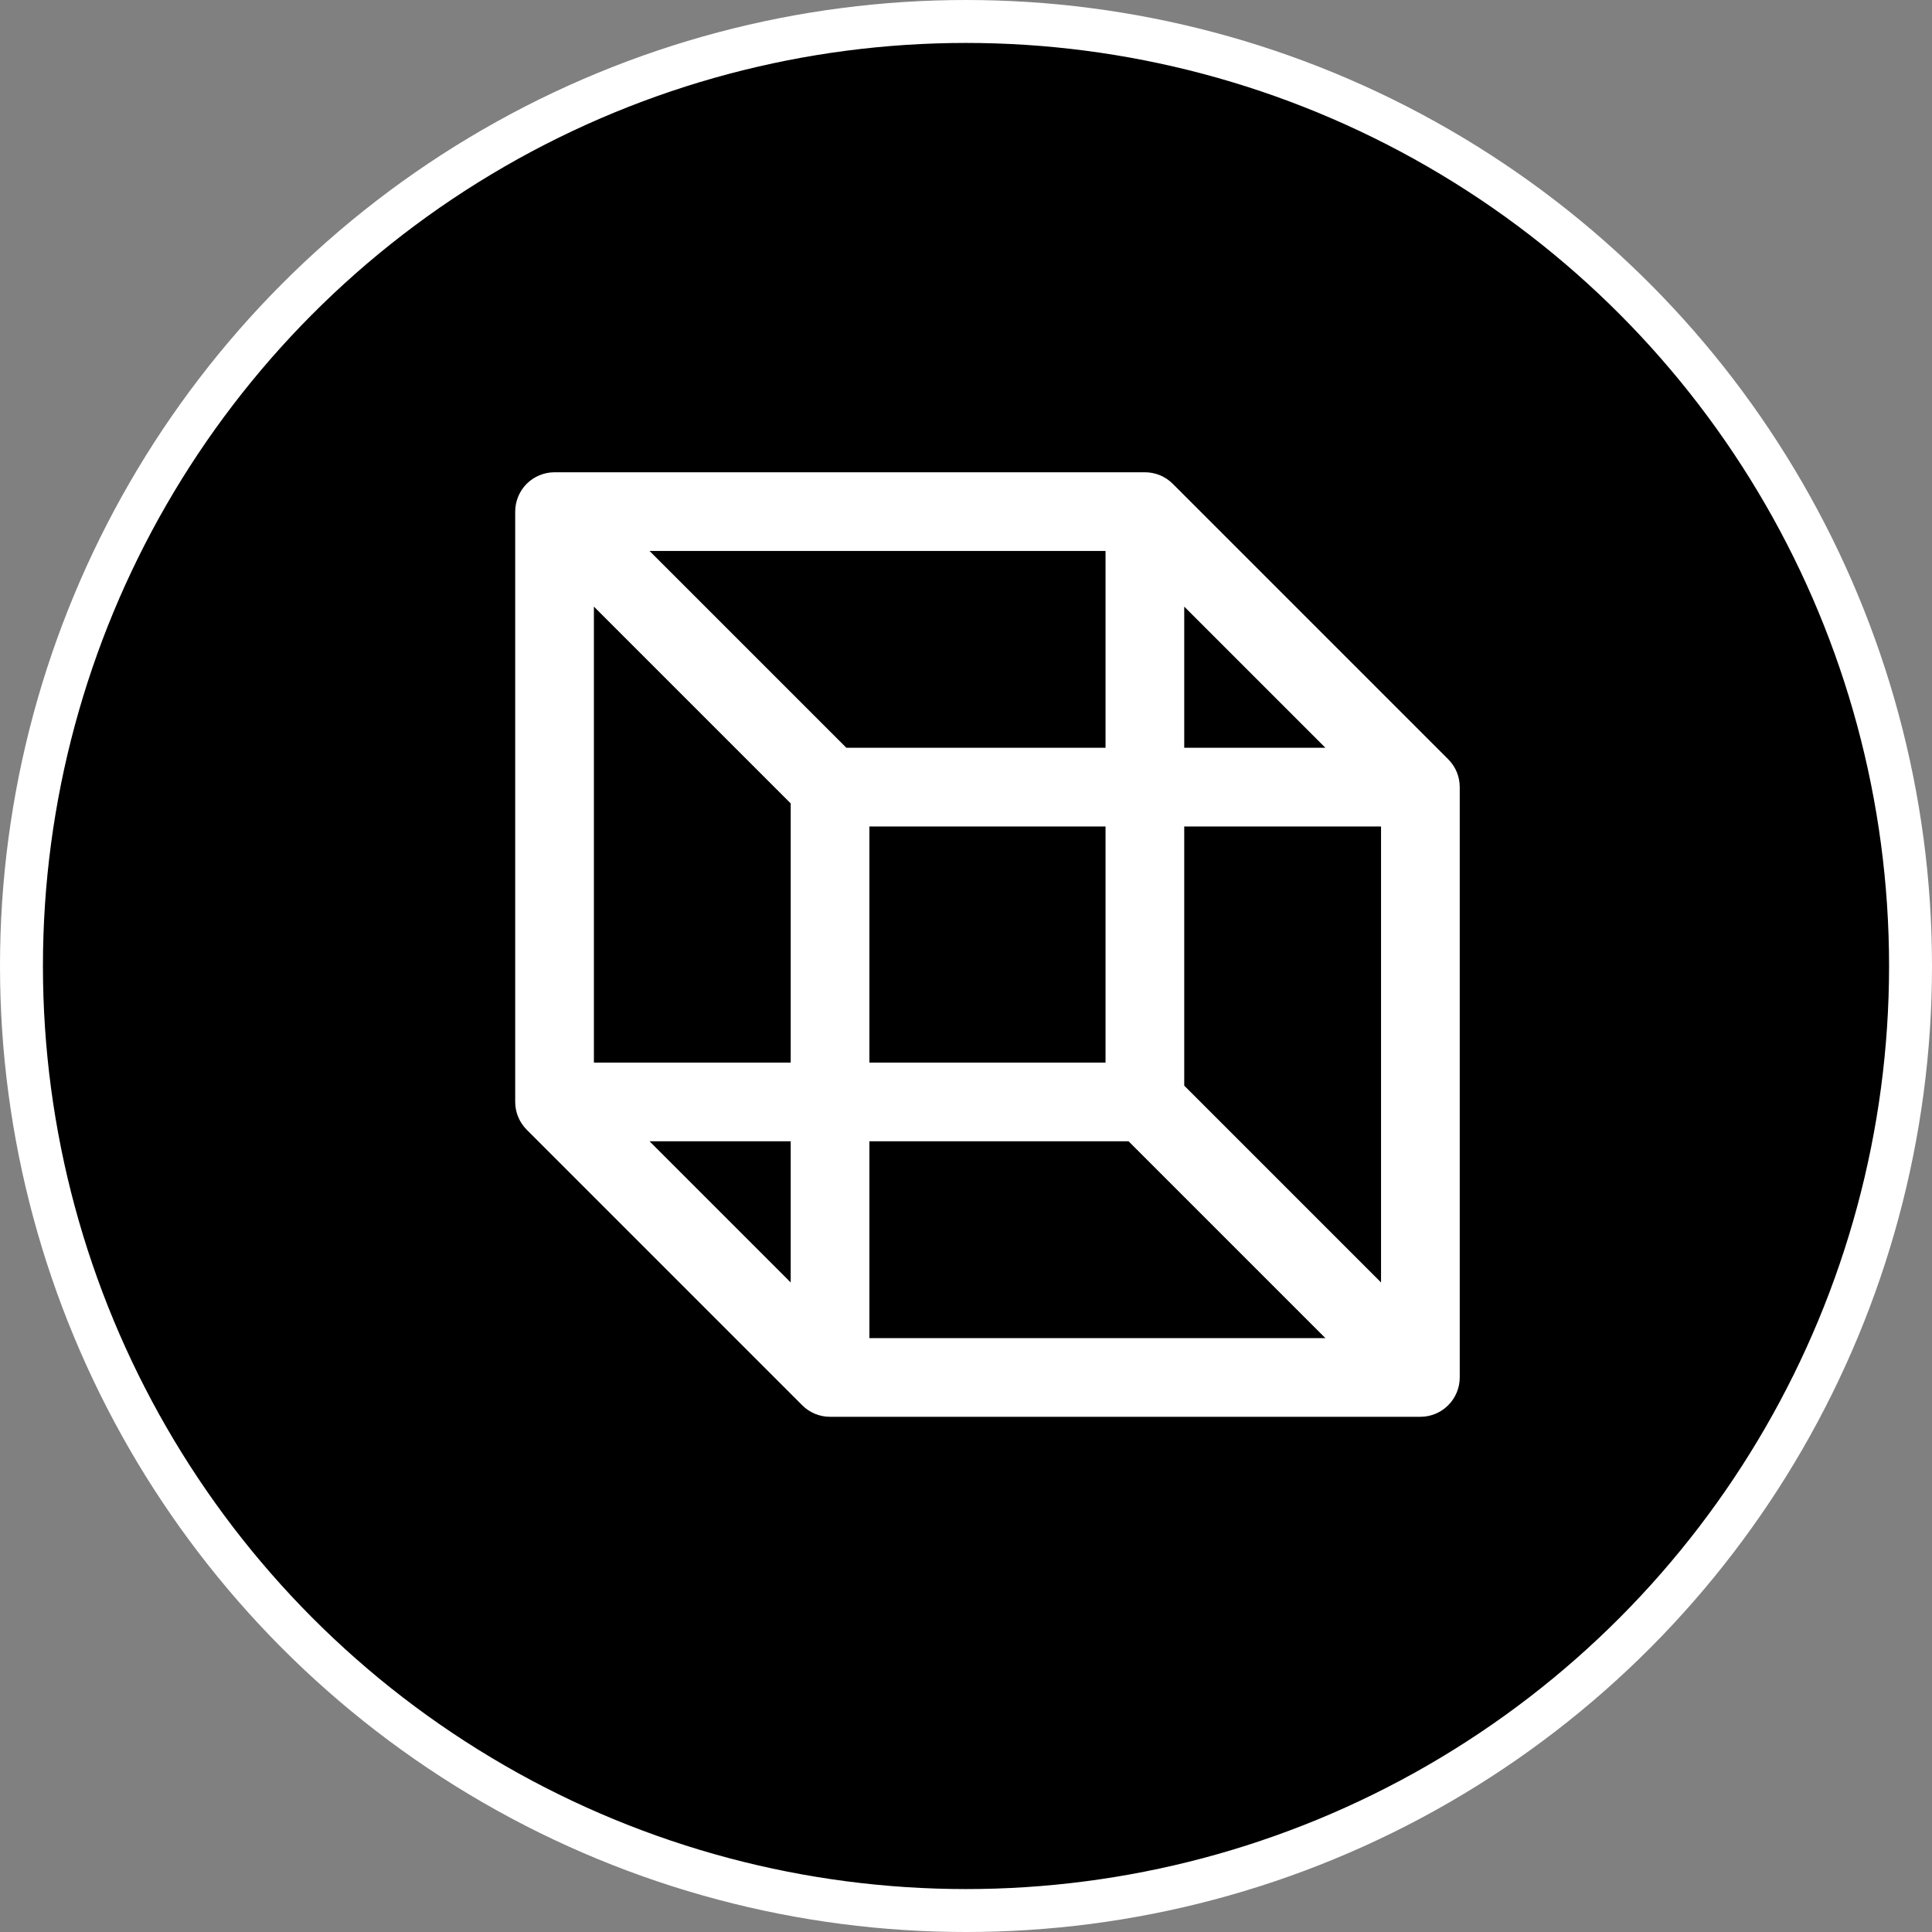
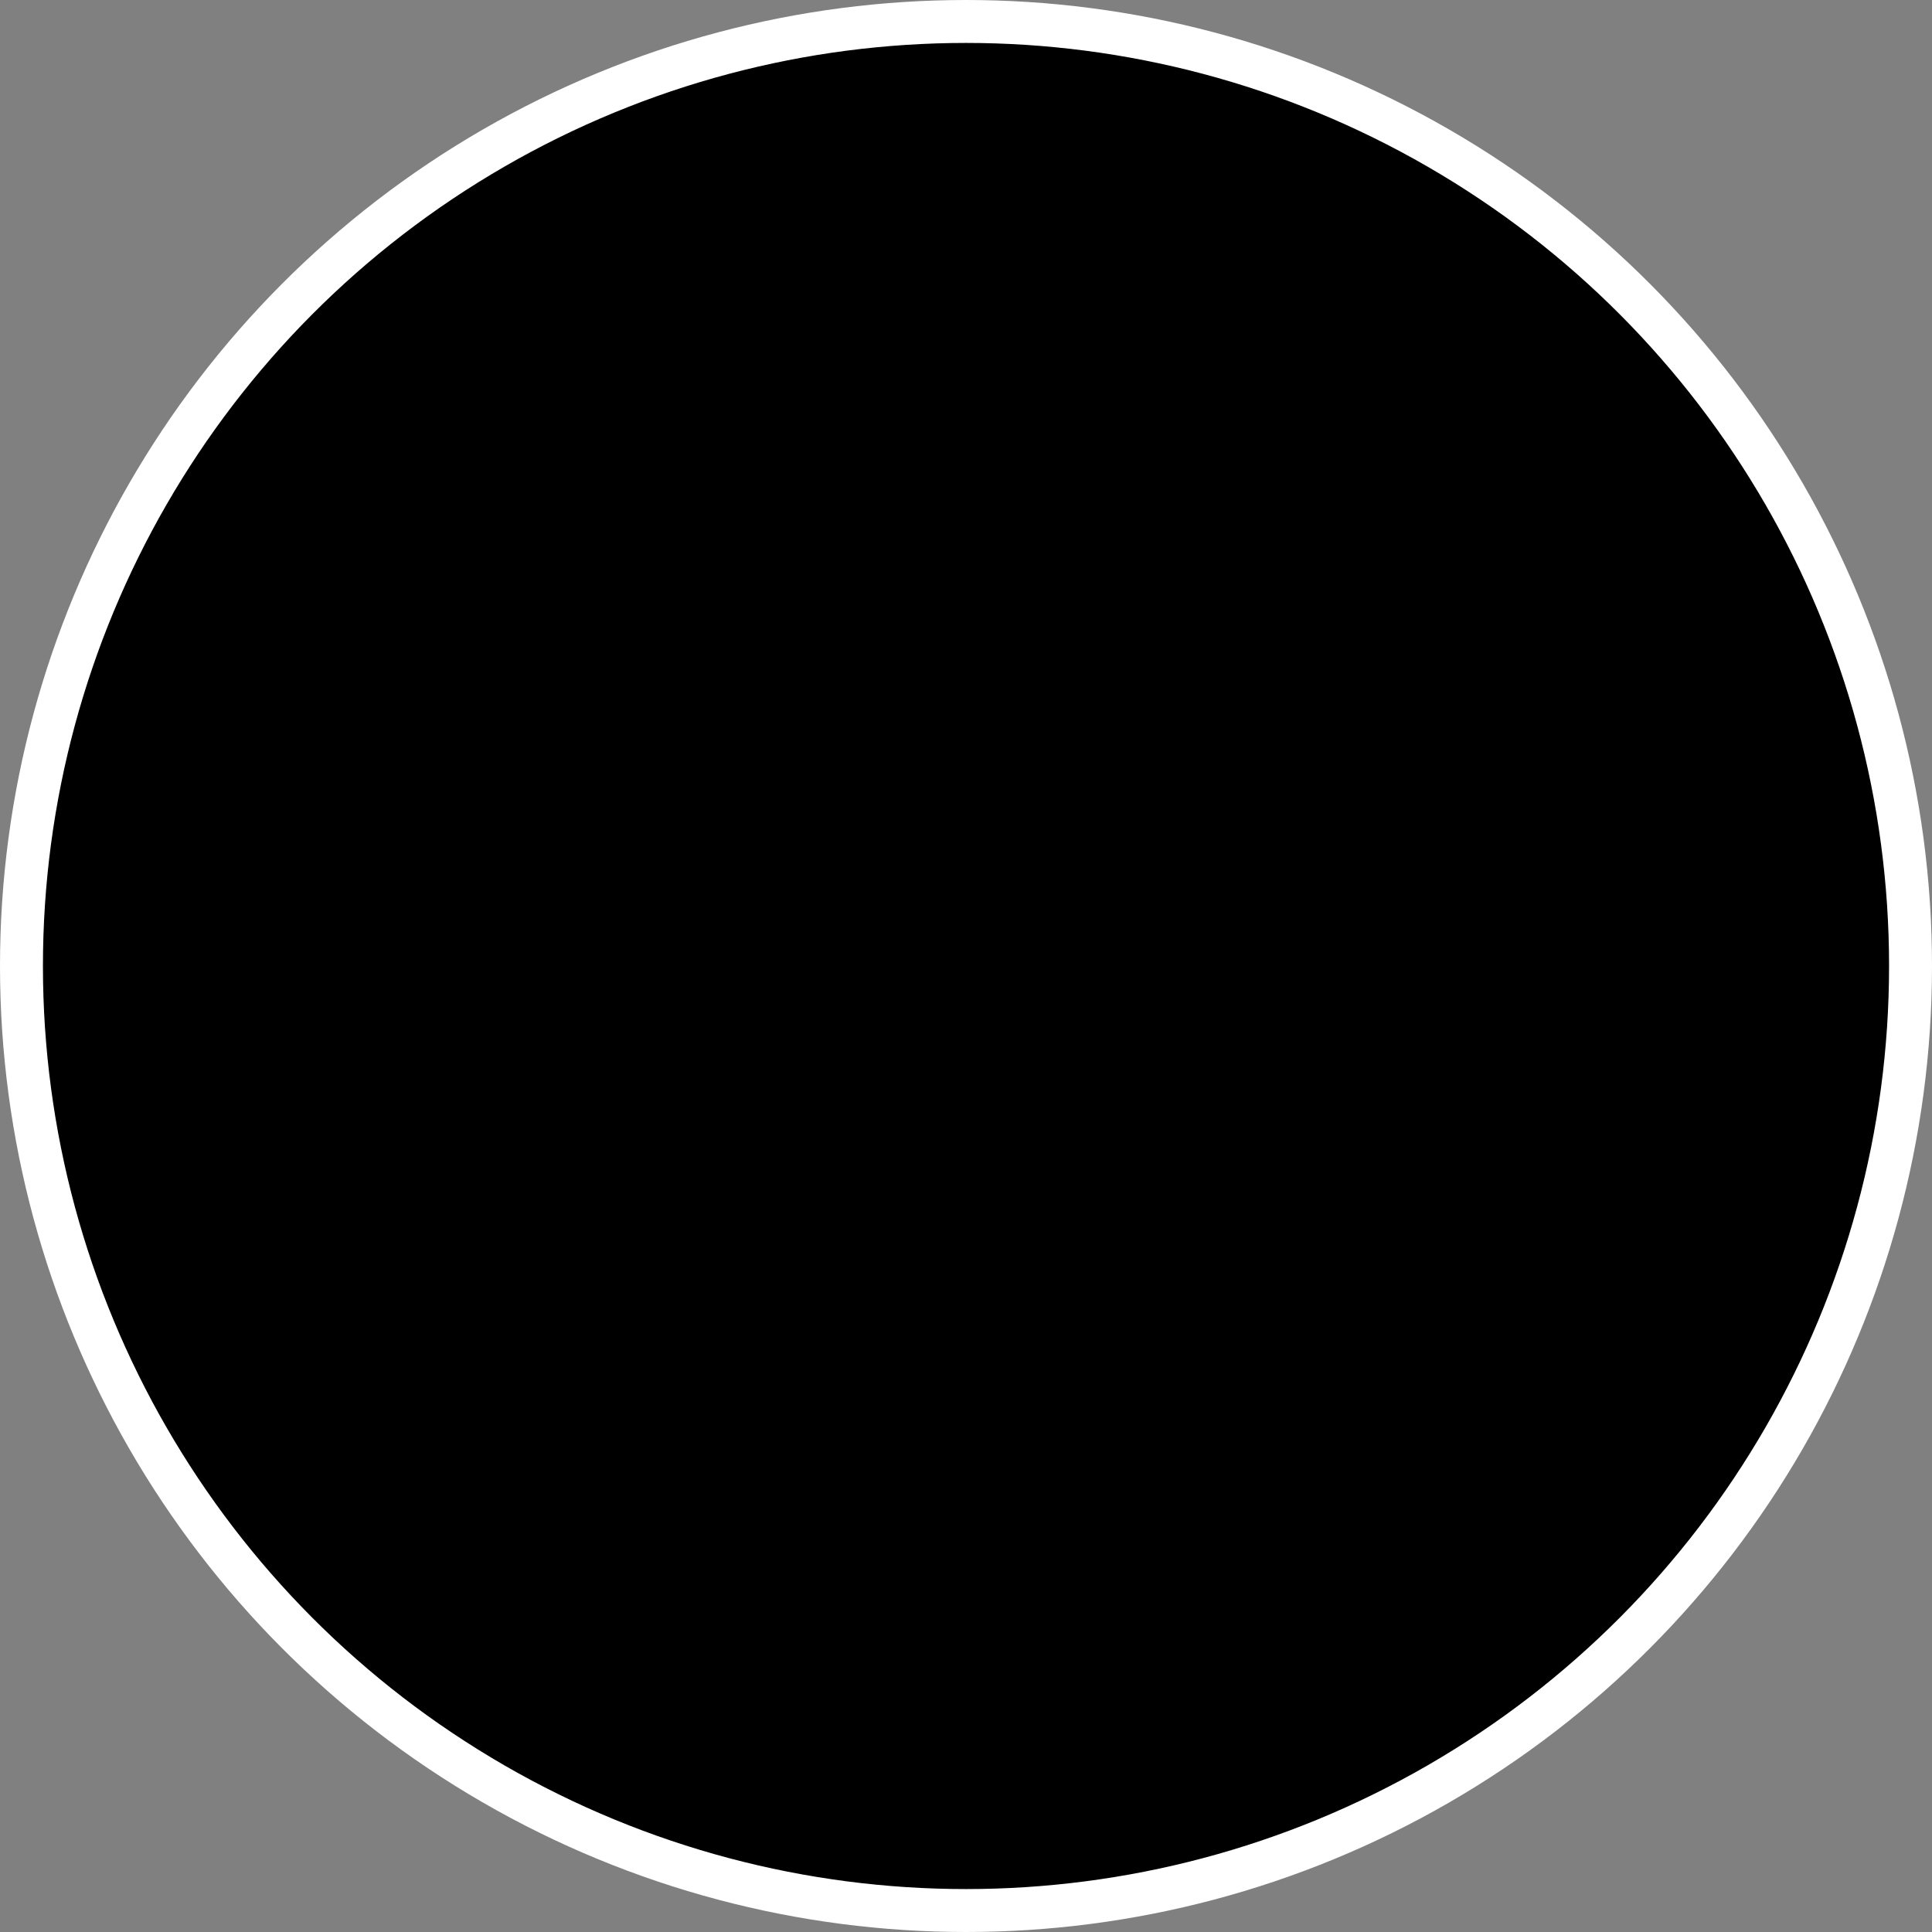
<svg xmlns="http://www.w3.org/2000/svg" width="45" height="45" viewBox="0 0 45 45" fill="none">
  <rect x="0" y="0" width="45" height="45" fill="#808080" stroke="none" />
  <circle cx="22.5" cy="22.5" r="22" fill="black" stroke="white" />
-   <path d="M33.732 17.685L27.315 11.268C27.23 11.183 27.129 11.116 27.018 11.069C26.906 11.024 26.787 11 26.667 11H12.917C12.674 11 12.44 11.097 12.268 11.268C12.097 11.44 12 11.674 12 11.917V25.667C12 25.907 12.095 26.138 12.264 26.309L18.68 32.726C18.765 32.813 18.867 32.882 18.979 32.929C19.091 32.976 19.212 33 19.333 33H33.083C33.326 33 33.56 32.903 33.731 32.731C33.903 32.56 34 32.326 34 32.083V18.333C34 18.213 33.977 18.094 33.931 17.982C33.885 17.871 33.817 17.77 33.732 17.685ZM27.583 14.129L30.871 17.417H27.583V14.129ZM18.417 29.871L15.129 26.583H18.417V29.871ZM18.417 24.75H13.833V14.129L18.417 18.713V24.75ZM15.129 12.833H25.75V17.417H19.713L15.129 12.833ZM25.75 19.25V24.75H20.25V19.25H25.75ZM20.25 31.167V26.583H26.287L30.871 31.167H20.25ZM32.167 29.871L27.583 25.287V19.25H32.167V29.871Z" fill="white" />
</svg>